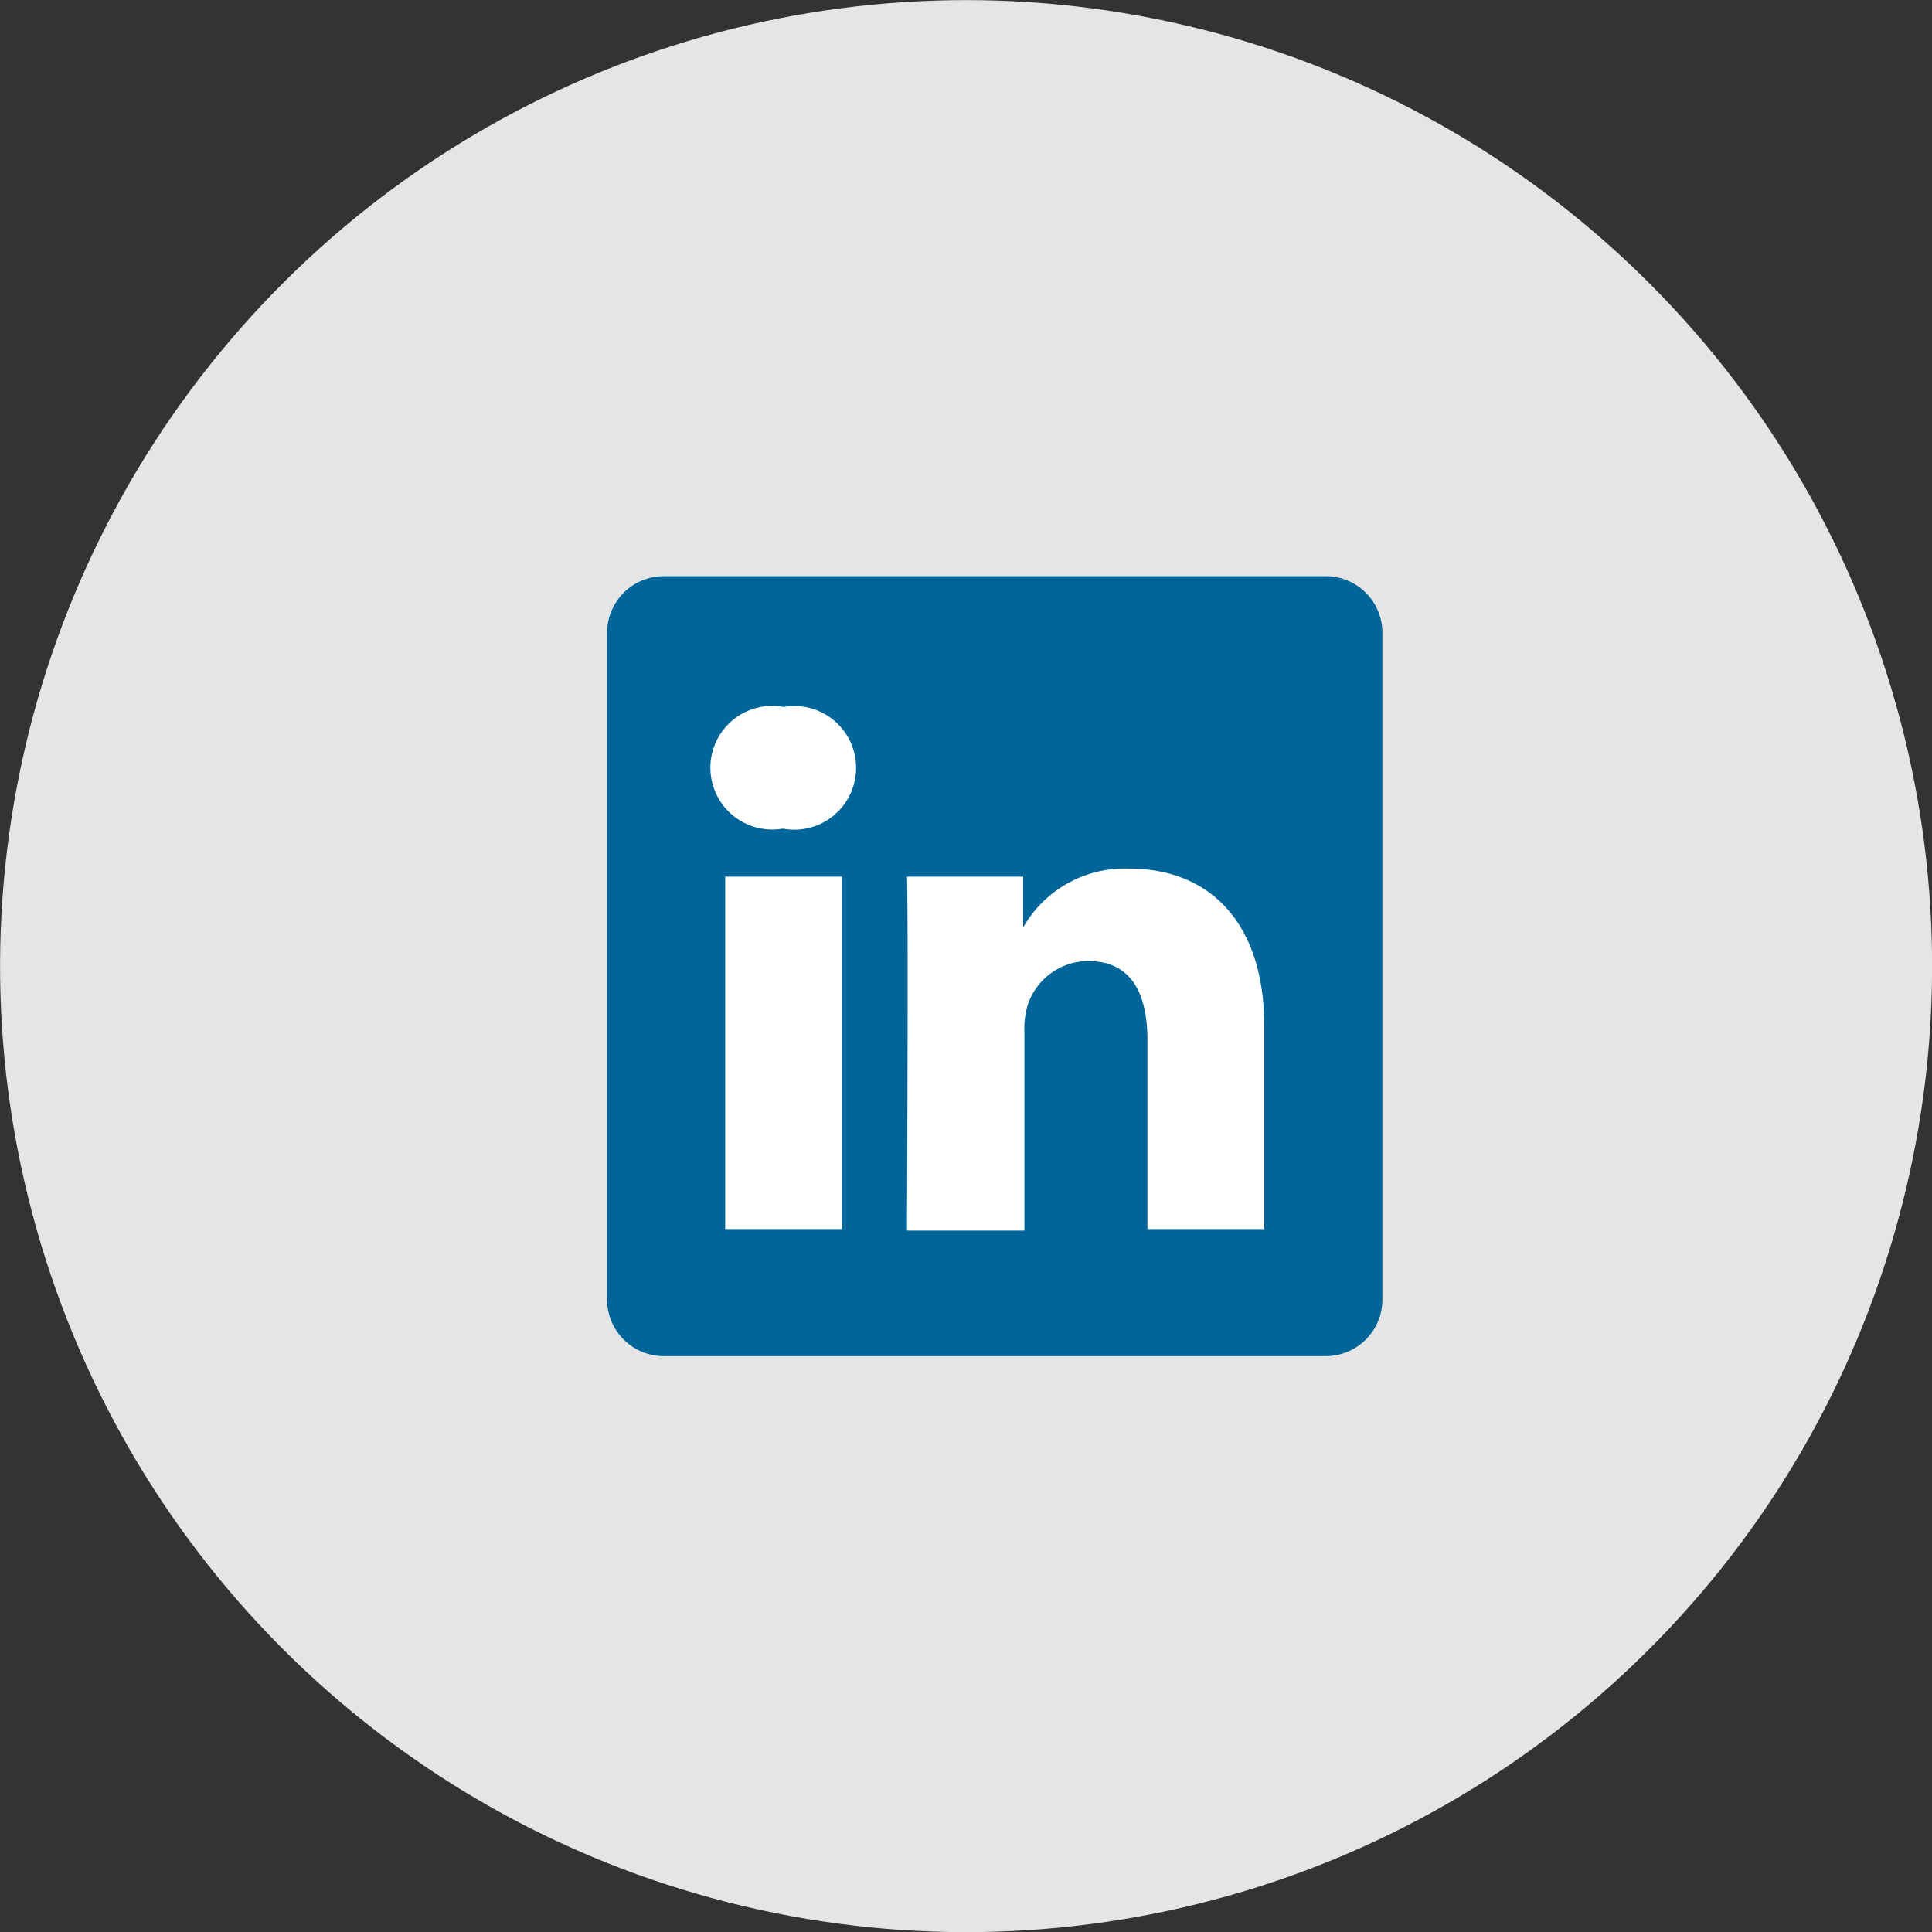
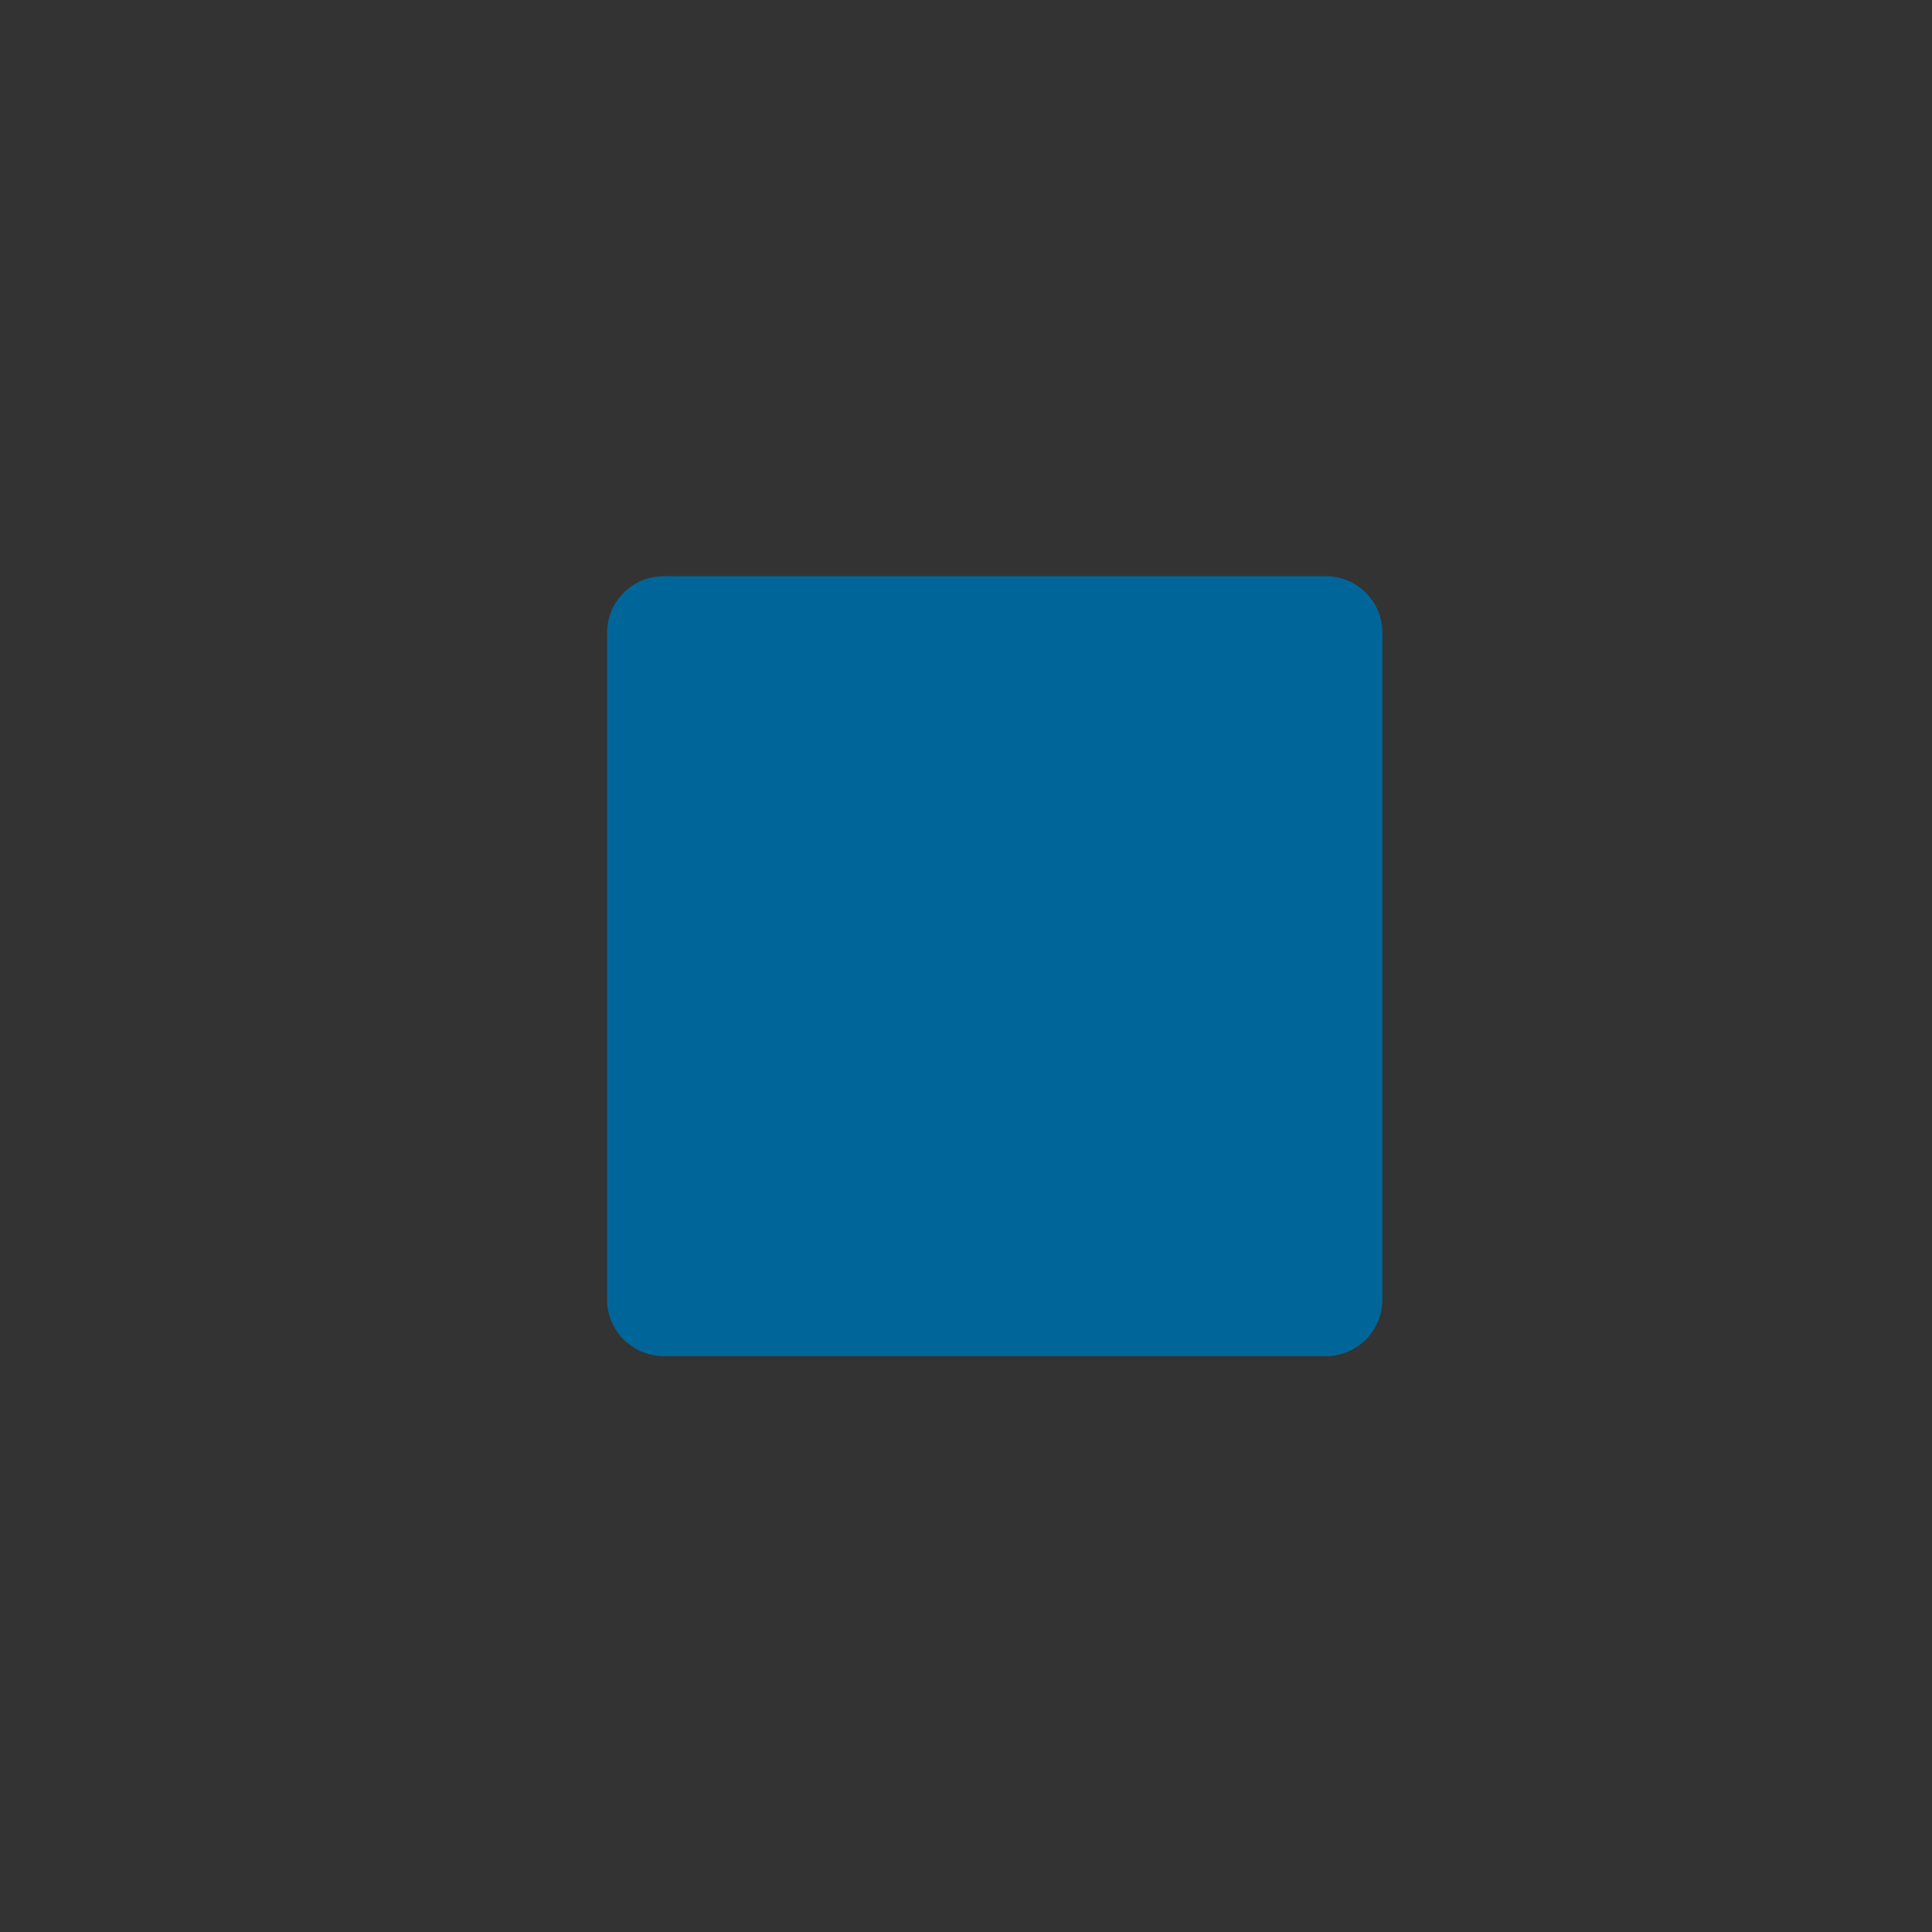
<svg xmlns="http://www.w3.org/2000/svg" width="62.5" height="62.5" viewBox="0 0 62.5 62.5">
  <rect x="0" y="0" width="62.5" height="62.5" fill="#333333" stroke="none" />
  <defs>
    <style>.cls-1{fill:#e5e5e5;}.cls-2{fill:#069;}.cls-3{fill:#fff;}</style>
  </defs>
  <g id="Layer_2" data-name="Layer 2">
    <g id="Layer_1-2" data-name="Layer 1">
-       <circle class="cls-1" cx="31.25" cy="31.25" r="31.25" transform="translate(-6.34 54.49) rotate(-76.72)" />
      <path class="cls-2" d="M19.64,20.44a1.83,1.83,0,0,1,1.86-1.8H42.86a1.83,1.83,0,0,1,1.86,1.8V42.06a1.83,1.83,0,0,1-1.86,1.81H21.5a1.83,1.83,0,0,1-1.86-1.81V20.44Z" />
-       <path class="cls-3" d="M27.24,39.76V28.36H23.46v11.4ZM25.35,26.81a2,2,0,1,0,0-3.94,2,2,0,1,0-.05,3.94Zm4,13h3.79V33.4a2.63,2.63,0,0,1,.12-.93,2.07,2.07,0,0,1,1.94-1.38c1.37,0,1.92,1,1.92,2.57v6.1H40.9V33.22c0-3.49-1.87-5.12-4.36-5.12A3.78,3.78,0,0,0,33.1,30h0V28.36H29.34c.05,1.07,0,11.4,0,11.4Z" />
    </g>
  </g>
</svg>